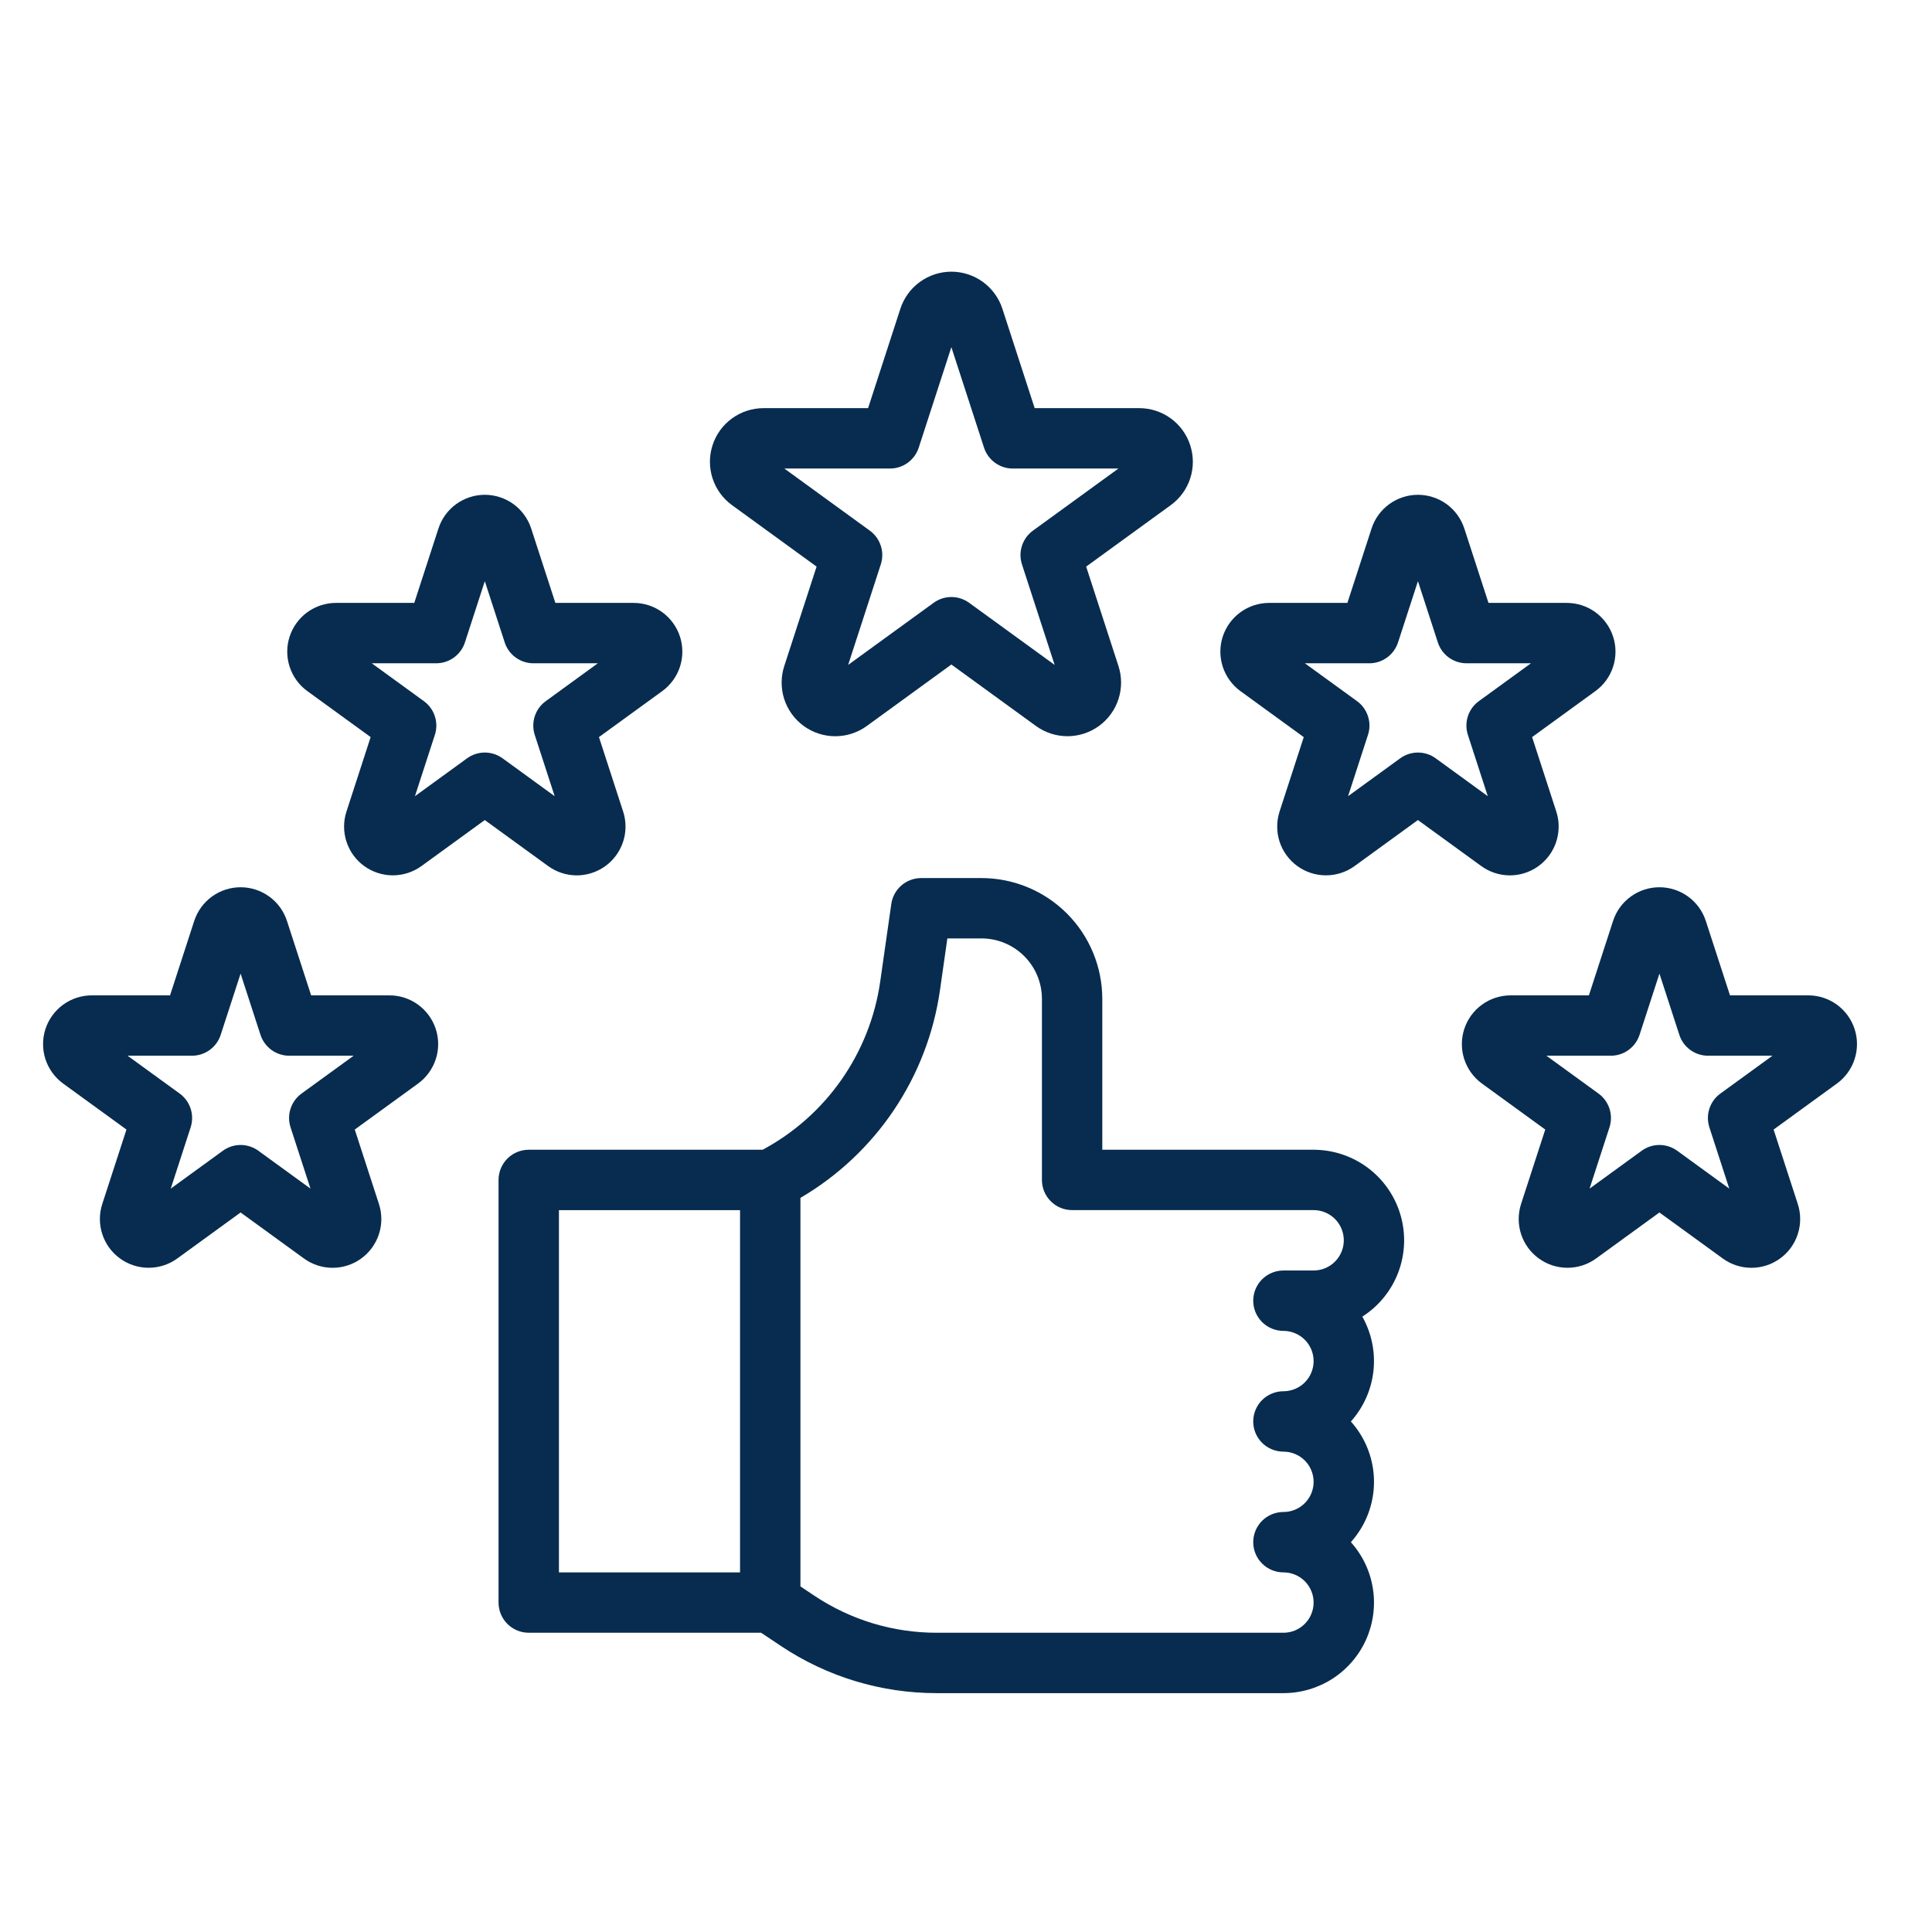
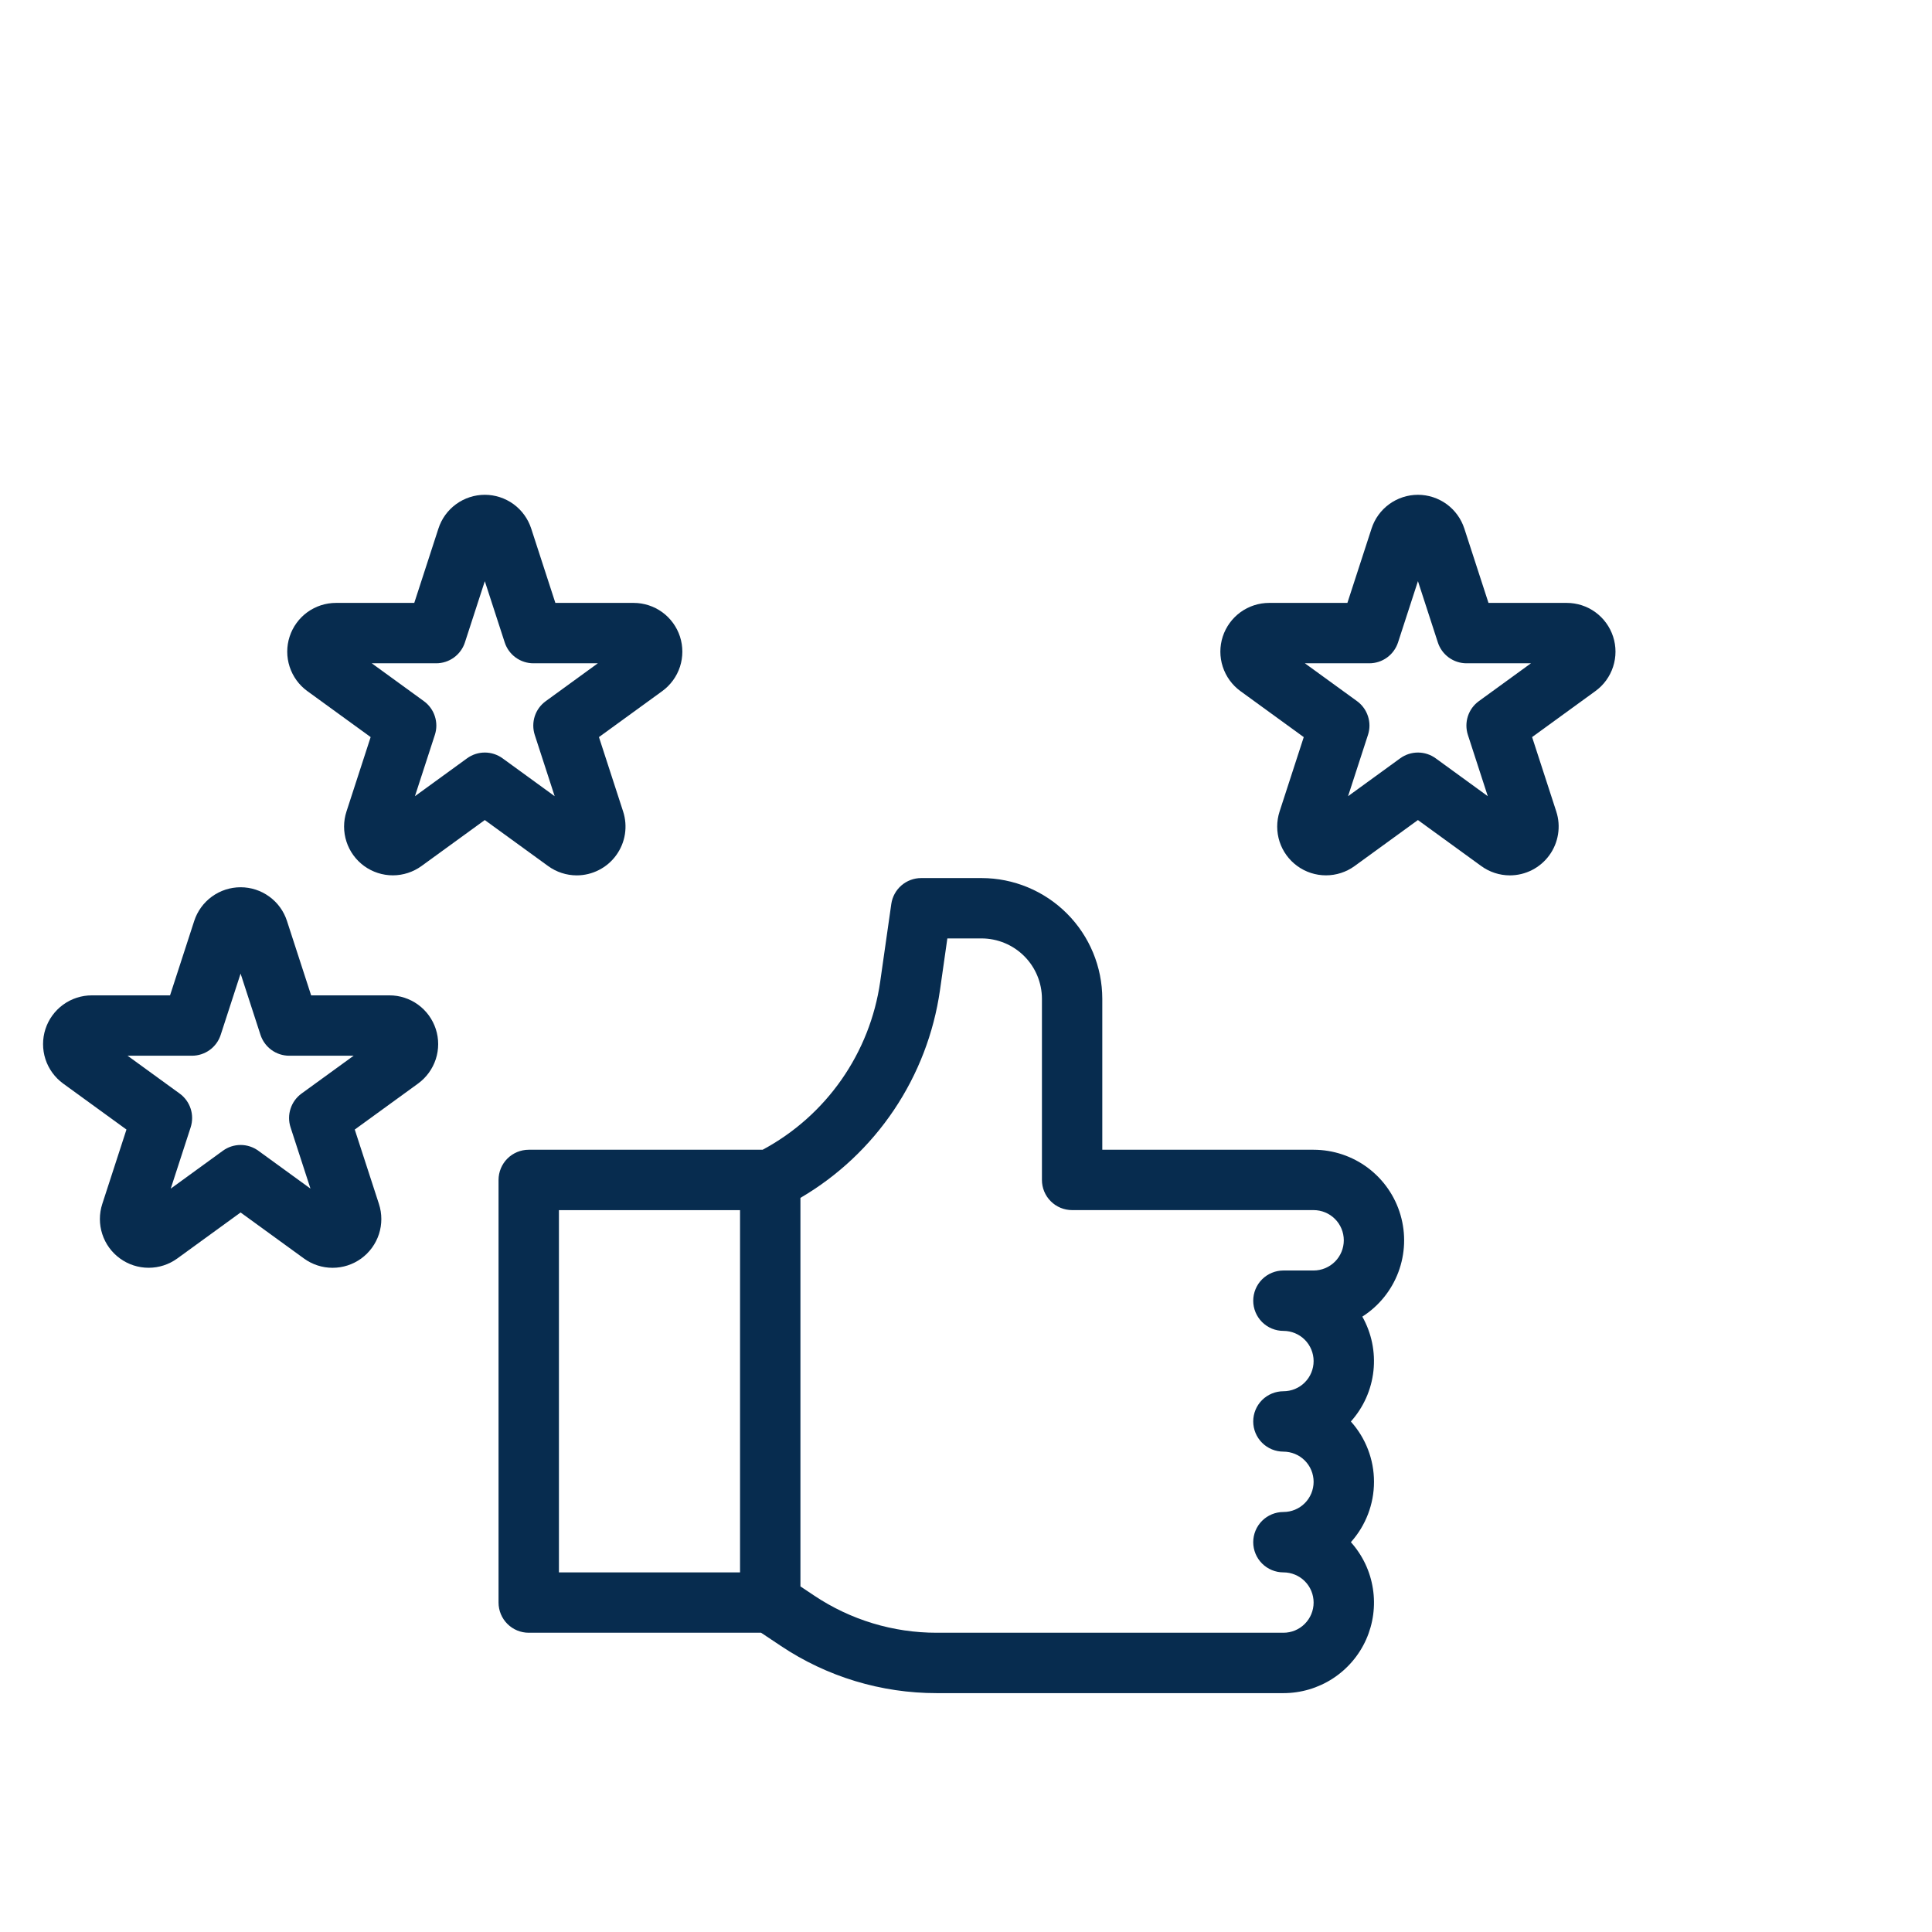
<svg xmlns="http://www.w3.org/2000/svg" width="66" height="66" viewBox="0 0 66 66" fill="none">
  <g clip-path="url(#clip0_1_304)">
-     <path d="M40.659 15.209C40.54 14.84 40.307 14.519 39.994 14.292C39.681 14.065 39.304 13.942 38.917 13.943H35.346L34.243 10.547C34.123 10.179 33.89 9.858 33.577 9.631C33.264 9.404 32.887 9.281 32.5 9.281C32.114 9.281 31.737 9.404 31.424 9.631C31.111 9.858 30.878 10.179 30.758 10.547L29.655 13.943H26.084C25.697 13.943 25.32 14.066 25.007 14.293C24.694 14.52 24.461 14.841 24.342 15.209C24.222 15.577 24.222 15.973 24.342 16.341C24.461 16.709 24.694 17.03 25.007 17.257L27.896 19.356L26.792 22.752C26.672 23.12 26.672 23.516 26.791 23.885C26.911 24.253 27.144 24.574 27.457 24.801C27.77 25.029 28.147 25.151 28.535 25.151C28.922 25.151 29.299 25.028 29.612 24.8L32.5 22.701L35.389 24.8C35.702 25.027 36.079 25.15 36.466 25.15C36.853 25.15 37.23 25.027 37.543 24.8C37.856 24.573 38.089 24.252 38.208 23.884C38.328 23.516 38.328 23.12 38.208 22.752L37.105 19.356L39.994 17.257C40.307 17.03 40.541 16.709 40.66 16.341C40.78 15.973 40.779 15.577 40.659 15.209ZM35.286 18.128C35.11 18.256 34.979 18.436 34.912 18.643C34.844 18.85 34.844 19.073 34.912 19.281L36.028 22.714L33.106 20.592C32.93 20.464 32.718 20.395 32.5 20.395C32.283 20.395 32.071 20.464 31.895 20.592L28.974 22.714L30.089 19.281C30.157 19.073 30.157 18.85 30.089 18.643C30.022 18.436 29.891 18.256 29.715 18.128L26.794 16.006H30.404C30.622 16.006 30.834 15.937 31.01 15.809C31.186 15.681 31.318 15.5 31.385 15.293L32.5 11.859L33.616 15.293C33.683 15.5 33.815 15.681 33.991 15.809C34.167 15.937 34.379 16.006 34.597 16.006H38.207L35.286 18.128Z" fill="#072C4F" />
    <path d="M19.703 29.904C19.966 29.904 20.225 29.841 20.459 29.721C20.694 29.602 20.896 29.429 21.05 29.216C21.205 29.003 21.307 28.757 21.348 28.498C21.389 28.238 21.368 27.972 21.287 27.722L20.461 25.18L22.624 23.609C22.908 23.402 23.12 23.111 23.229 22.776C23.337 22.442 23.337 22.082 23.229 21.747C23.12 21.413 22.908 21.121 22.624 20.914C22.339 20.708 21.997 20.596 21.645 20.596H18.972L18.146 18.054C18.037 17.72 17.825 17.428 17.541 17.221C17.256 17.015 16.913 16.903 16.562 16.903C16.21 16.903 15.867 17.015 15.583 17.221C15.298 17.428 15.086 17.72 14.978 18.054L14.152 20.596H11.479C11.127 20.596 10.784 20.707 10.499 20.914C10.215 21.121 10.003 21.412 9.894 21.747C9.785 22.081 9.785 22.442 9.894 22.776C10.003 23.111 10.214 23.403 10.499 23.609L12.662 25.18L11.836 27.723C11.727 28.057 11.727 28.417 11.836 28.752C11.944 29.086 12.156 29.378 12.441 29.585C12.725 29.791 13.068 29.903 13.42 29.903C13.771 29.903 14.114 29.791 14.399 29.585L16.561 28.014L18.724 29.585C19.008 29.792 19.351 29.904 19.703 29.904ZM15.956 25.905L14.175 27.199L14.855 25.106C14.923 24.899 14.923 24.675 14.855 24.468C14.788 24.261 14.657 24.081 14.481 23.953L12.7 22.659H14.901C15.119 22.659 15.331 22.59 15.507 22.462C15.683 22.334 15.815 22.154 15.882 21.947L16.562 19.854L17.242 21.947C17.309 22.154 17.44 22.334 17.616 22.462C17.793 22.59 18.005 22.659 18.223 22.659H20.423L18.643 23.953C18.467 24.081 18.335 24.261 18.268 24.468C18.201 24.675 18.201 24.899 18.268 25.106L18.948 27.199L17.168 25.905C16.992 25.777 16.78 25.708 16.562 25.708C16.344 25.708 16.132 25.777 15.956 25.905H15.956Z" fill="#072C4F" />
    <path d="M13.302 34.003H10.629L9.803 31.46C9.695 31.126 9.483 30.834 9.198 30.628C8.914 30.421 8.571 30.31 8.219 30.31C7.868 30.31 7.525 30.421 7.24 30.628C6.956 30.834 6.744 31.126 6.635 31.46L5.809 34.003H3.136C2.785 34.003 2.442 34.114 2.157 34.321C1.873 34.528 1.661 34.819 1.552 35.154C1.444 35.488 1.444 35.848 1.552 36.183C1.661 36.517 1.873 36.809 2.157 37.016L4.32 38.587L3.494 41.129C3.385 41.464 3.385 41.824 3.494 42.158C3.602 42.493 3.814 42.785 4.099 42.991C4.383 43.198 4.726 43.309 5.078 43.309C5.429 43.309 5.772 43.198 6.057 42.991L8.219 41.42L10.382 42.991C10.666 43.198 11.009 43.31 11.361 43.31C11.713 43.31 12.056 43.199 12.341 42.992C12.625 42.785 12.837 42.493 12.946 42.158C13.054 41.824 13.054 41.463 12.945 41.129L12.119 38.587L14.282 37.016C14.566 36.809 14.778 36.517 14.887 36.183C14.996 35.848 14.996 35.488 14.887 35.153C14.778 34.819 14.566 34.527 14.281 34.32C13.997 34.114 13.654 34.002 13.302 34.003ZM10.3 37.358C10.124 37.486 9.993 37.667 9.926 37.874C9.858 38.081 9.858 38.304 9.926 38.512L10.606 40.605L8.825 39.311C8.649 39.183 8.437 39.114 8.22 39.114C8.002 39.114 7.79 39.183 7.614 39.311L5.833 40.605L6.513 38.512C6.58 38.304 6.58 38.081 6.513 37.874C6.446 37.667 6.314 37.486 6.138 37.358L4.358 36.065H6.558C6.776 36.065 6.988 35.996 7.165 35.868C7.341 35.74 7.472 35.56 7.539 35.353L8.219 33.26L8.899 35.353C8.967 35.56 9.098 35.74 9.274 35.868C9.45 35.996 9.662 36.065 9.88 36.065H12.081L10.3 37.358Z" fill="#072C4F" />
-     <path d="M61.772 34.003H59.099L58.273 31.46C58.164 31.126 57.952 30.834 57.668 30.628C57.383 30.421 57.04 30.31 56.689 30.31C56.337 30.31 55.994 30.421 55.71 30.628C55.425 30.834 55.213 31.126 55.105 31.46L54.279 34.003H51.606C51.254 34.003 50.911 34.114 50.626 34.321C50.342 34.527 50.13 34.819 50.021 35.153C49.912 35.488 49.912 35.848 50.021 36.183C50.13 36.517 50.341 36.809 50.626 37.016L52.788 38.587L51.962 41.129C51.854 41.464 51.854 41.824 51.962 42.158C52.071 42.493 52.283 42.785 52.568 42.991C52.852 43.198 53.195 43.309 53.547 43.309C53.898 43.309 54.241 43.198 54.526 42.991L56.688 41.42L58.851 42.991C59.135 43.199 59.478 43.31 59.83 43.31C60.182 43.311 60.525 43.199 60.81 42.992C61.095 42.786 61.307 42.494 61.415 42.159C61.524 41.824 61.524 41.463 61.415 41.129L60.589 38.587L62.751 37.016C63.036 36.809 63.248 36.517 63.356 36.183C63.465 35.848 63.465 35.488 63.356 35.153C63.247 34.819 63.035 34.527 62.751 34.32C62.466 34.114 62.123 34.002 61.772 34.003H61.772ZM58.77 37.358C58.593 37.486 58.462 37.667 58.395 37.874C58.328 38.081 58.328 38.304 58.395 38.512L59.075 40.605L57.295 39.311C57.119 39.183 56.907 39.114 56.689 39.114C56.471 39.114 56.259 39.183 56.083 39.311L54.302 40.605L54.982 38.512C55.05 38.304 55.05 38.081 54.982 37.874C54.915 37.667 54.784 37.486 54.608 37.358L52.827 36.065H55.028C55.246 36.065 55.458 35.996 55.634 35.868C55.81 35.74 55.941 35.56 56.009 35.353L56.689 33.26L57.369 35.353C57.436 35.56 57.567 35.74 57.743 35.868C57.919 35.996 58.132 36.065 58.349 36.065H60.55L58.77 37.358Z" fill="#072C4F" />
    <path d="M51.58 29.904C51.843 29.904 52.102 29.841 52.336 29.722C52.571 29.602 52.773 29.429 52.928 29.216C53.082 29.004 53.184 28.758 53.225 28.498C53.267 28.238 53.246 27.973 53.165 27.723L52.339 25.18L54.501 23.609C54.786 23.403 54.998 23.111 55.106 22.776C55.215 22.442 55.215 22.081 55.106 21.747C54.997 21.412 54.785 21.121 54.501 20.914C54.216 20.707 53.873 20.596 53.522 20.596H50.849L50.023 18.054C49.914 17.72 49.702 17.428 49.418 17.221C49.133 17.015 48.79 16.903 48.439 16.903C48.087 16.903 47.744 17.015 47.46 17.221C47.175 17.428 46.963 17.72 46.855 18.054L46.029 20.596H43.356C43.004 20.596 42.661 20.708 42.376 20.914C42.092 21.121 41.88 21.413 41.771 21.747C41.662 22.082 41.662 22.442 41.771 22.776C41.88 23.111 42.091 23.403 42.376 23.61L44.538 25.181L43.712 27.723C43.604 28.057 43.604 28.418 43.712 28.752C43.821 29.087 44.033 29.378 44.318 29.585C44.602 29.792 44.945 29.903 45.297 29.903C45.648 29.903 45.991 29.792 46.276 29.585L48.438 28.014L50.601 29.585C50.885 29.792 51.228 29.904 51.58 29.904ZM47.833 25.905L46.052 27.199L46.732 25.105C46.8 24.898 46.8 24.675 46.732 24.468C46.665 24.261 46.534 24.08 46.358 23.952L44.577 22.659H46.778C46.996 22.659 47.208 22.59 47.384 22.462C47.56 22.334 47.691 22.153 47.759 21.946L48.439 19.853L49.119 21.946C49.186 22.153 49.317 22.334 49.493 22.462C49.669 22.59 49.882 22.659 50.099 22.659H52.3L50.52 23.952C50.343 24.08 50.212 24.261 50.145 24.468C50.078 24.675 50.078 24.898 50.145 25.105L50.825 27.199L49.045 25.905C48.869 25.777 48.657 25.708 48.439 25.708C48.221 25.708 48.009 25.777 47.833 25.905H47.833Z" fill="#072C4F" />
    <path d="M44.875 39.277H37.656V34.121C37.655 33.028 37.22 31.979 36.447 31.206C35.673 30.432 34.625 29.997 33.531 29.996H31.469C31.221 29.996 30.981 30.086 30.793 30.248C30.606 30.411 30.483 30.636 30.448 30.881L30.069 33.535C29.896 34.74 29.443 35.887 28.745 36.885C28.048 37.882 27.126 38.702 26.053 39.277H18.062C17.789 39.277 17.527 39.386 17.333 39.579C17.14 39.773 17.031 40.035 17.031 40.309V54.746C17.031 55.02 17.14 55.282 17.333 55.475C17.527 55.669 17.789 55.777 18.062 55.777H26L26.675 56.227C28.252 57.281 30.105 57.842 32.001 57.84H43.844C44.441 57.84 45.026 57.667 45.527 57.343C46.028 57.018 46.425 56.555 46.669 56.009C46.912 55.464 46.993 54.859 46.9 54.269C46.808 53.679 46.547 53.128 46.148 52.684C46.656 52.117 46.938 51.382 46.938 50.621C46.938 49.86 46.656 49.125 46.148 48.559C46.579 48.078 46.849 47.474 46.919 46.831C46.989 46.189 46.856 45.541 46.539 44.978C47.103 44.618 47.535 44.085 47.77 43.459C48.005 42.832 48.031 42.147 47.843 41.504C47.656 40.862 47.265 40.298 46.73 39.896C46.195 39.495 45.544 39.278 44.875 39.277ZM19.094 41.34H25.281V53.715H19.094V41.34ZM44.875 43.402H43.844C43.57 43.402 43.308 43.511 43.114 43.704C42.921 43.898 42.812 44.16 42.812 44.434C42.812 44.707 42.921 44.969 43.114 45.163C43.308 45.356 43.57 45.465 43.844 45.465C44.117 45.465 44.38 45.574 44.573 45.767C44.766 45.96 44.875 46.223 44.875 46.496C44.875 46.77 44.766 47.032 44.573 47.225C44.38 47.419 44.117 47.527 43.844 47.527C43.57 47.527 43.308 47.636 43.114 47.829C42.921 48.023 42.812 48.285 42.812 48.559C42.812 48.832 42.921 49.094 43.114 49.288C43.308 49.481 43.57 49.59 43.844 49.59C44.117 49.59 44.38 49.699 44.573 49.892C44.766 50.085 44.875 50.348 44.875 50.621C44.875 50.895 44.766 51.157 44.573 51.35C44.38 51.544 44.117 51.652 43.844 51.652C43.57 51.652 43.308 51.761 43.114 51.954C42.921 52.148 42.812 52.41 42.812 52.684C42.812 52.957 42.921 53.219 43.114 53.413C43.308 53.606 43.57 53.715 43.844 53.715C44.117 53.715 44.38 53.824 44.573 54.017C44.766 54.21 44.875 54.473 44.875 54.746C44.875 55.02 44.766 55.282 44.573 55.475C44.38 55.669 44.117 55.777 43.844 55.777H32.001C30.512 55.779 29.057 55.338 27.819 54.511L27.344 54.194V40.921C28.621 40.174 29.713 39.147 30.538 37.919C31.364 36.69 31.901 35.291 32.111 33.826L32.363 32.058H33.531C34.078 32.059 34.602 32.276 34.989 32.663C35.376 33.049 35.593 33.574 35.594 34.12V40.308C35.594 40.581 35.702 40.844 35.896 41.037C36.089 41.231 36.352 41.339 36.625 41.339H44.875C45.148 41.339 45.411 41.448 45.604 41.641C45.798 41.835 45.906 42.097 45.906 42.37C45.906 42.644 45.798 42.906 45.604 43.1C45.411 43.293 45.148 43.402 44.875 43.402V43.402Z" fill="#072C4F" />
  </g>
  <defs>
    <clipPath id="clip0_1_304">
      <rect width="65.62" height="65.62" fill="white" />
    </clipPath>
  </defs>
</svg>